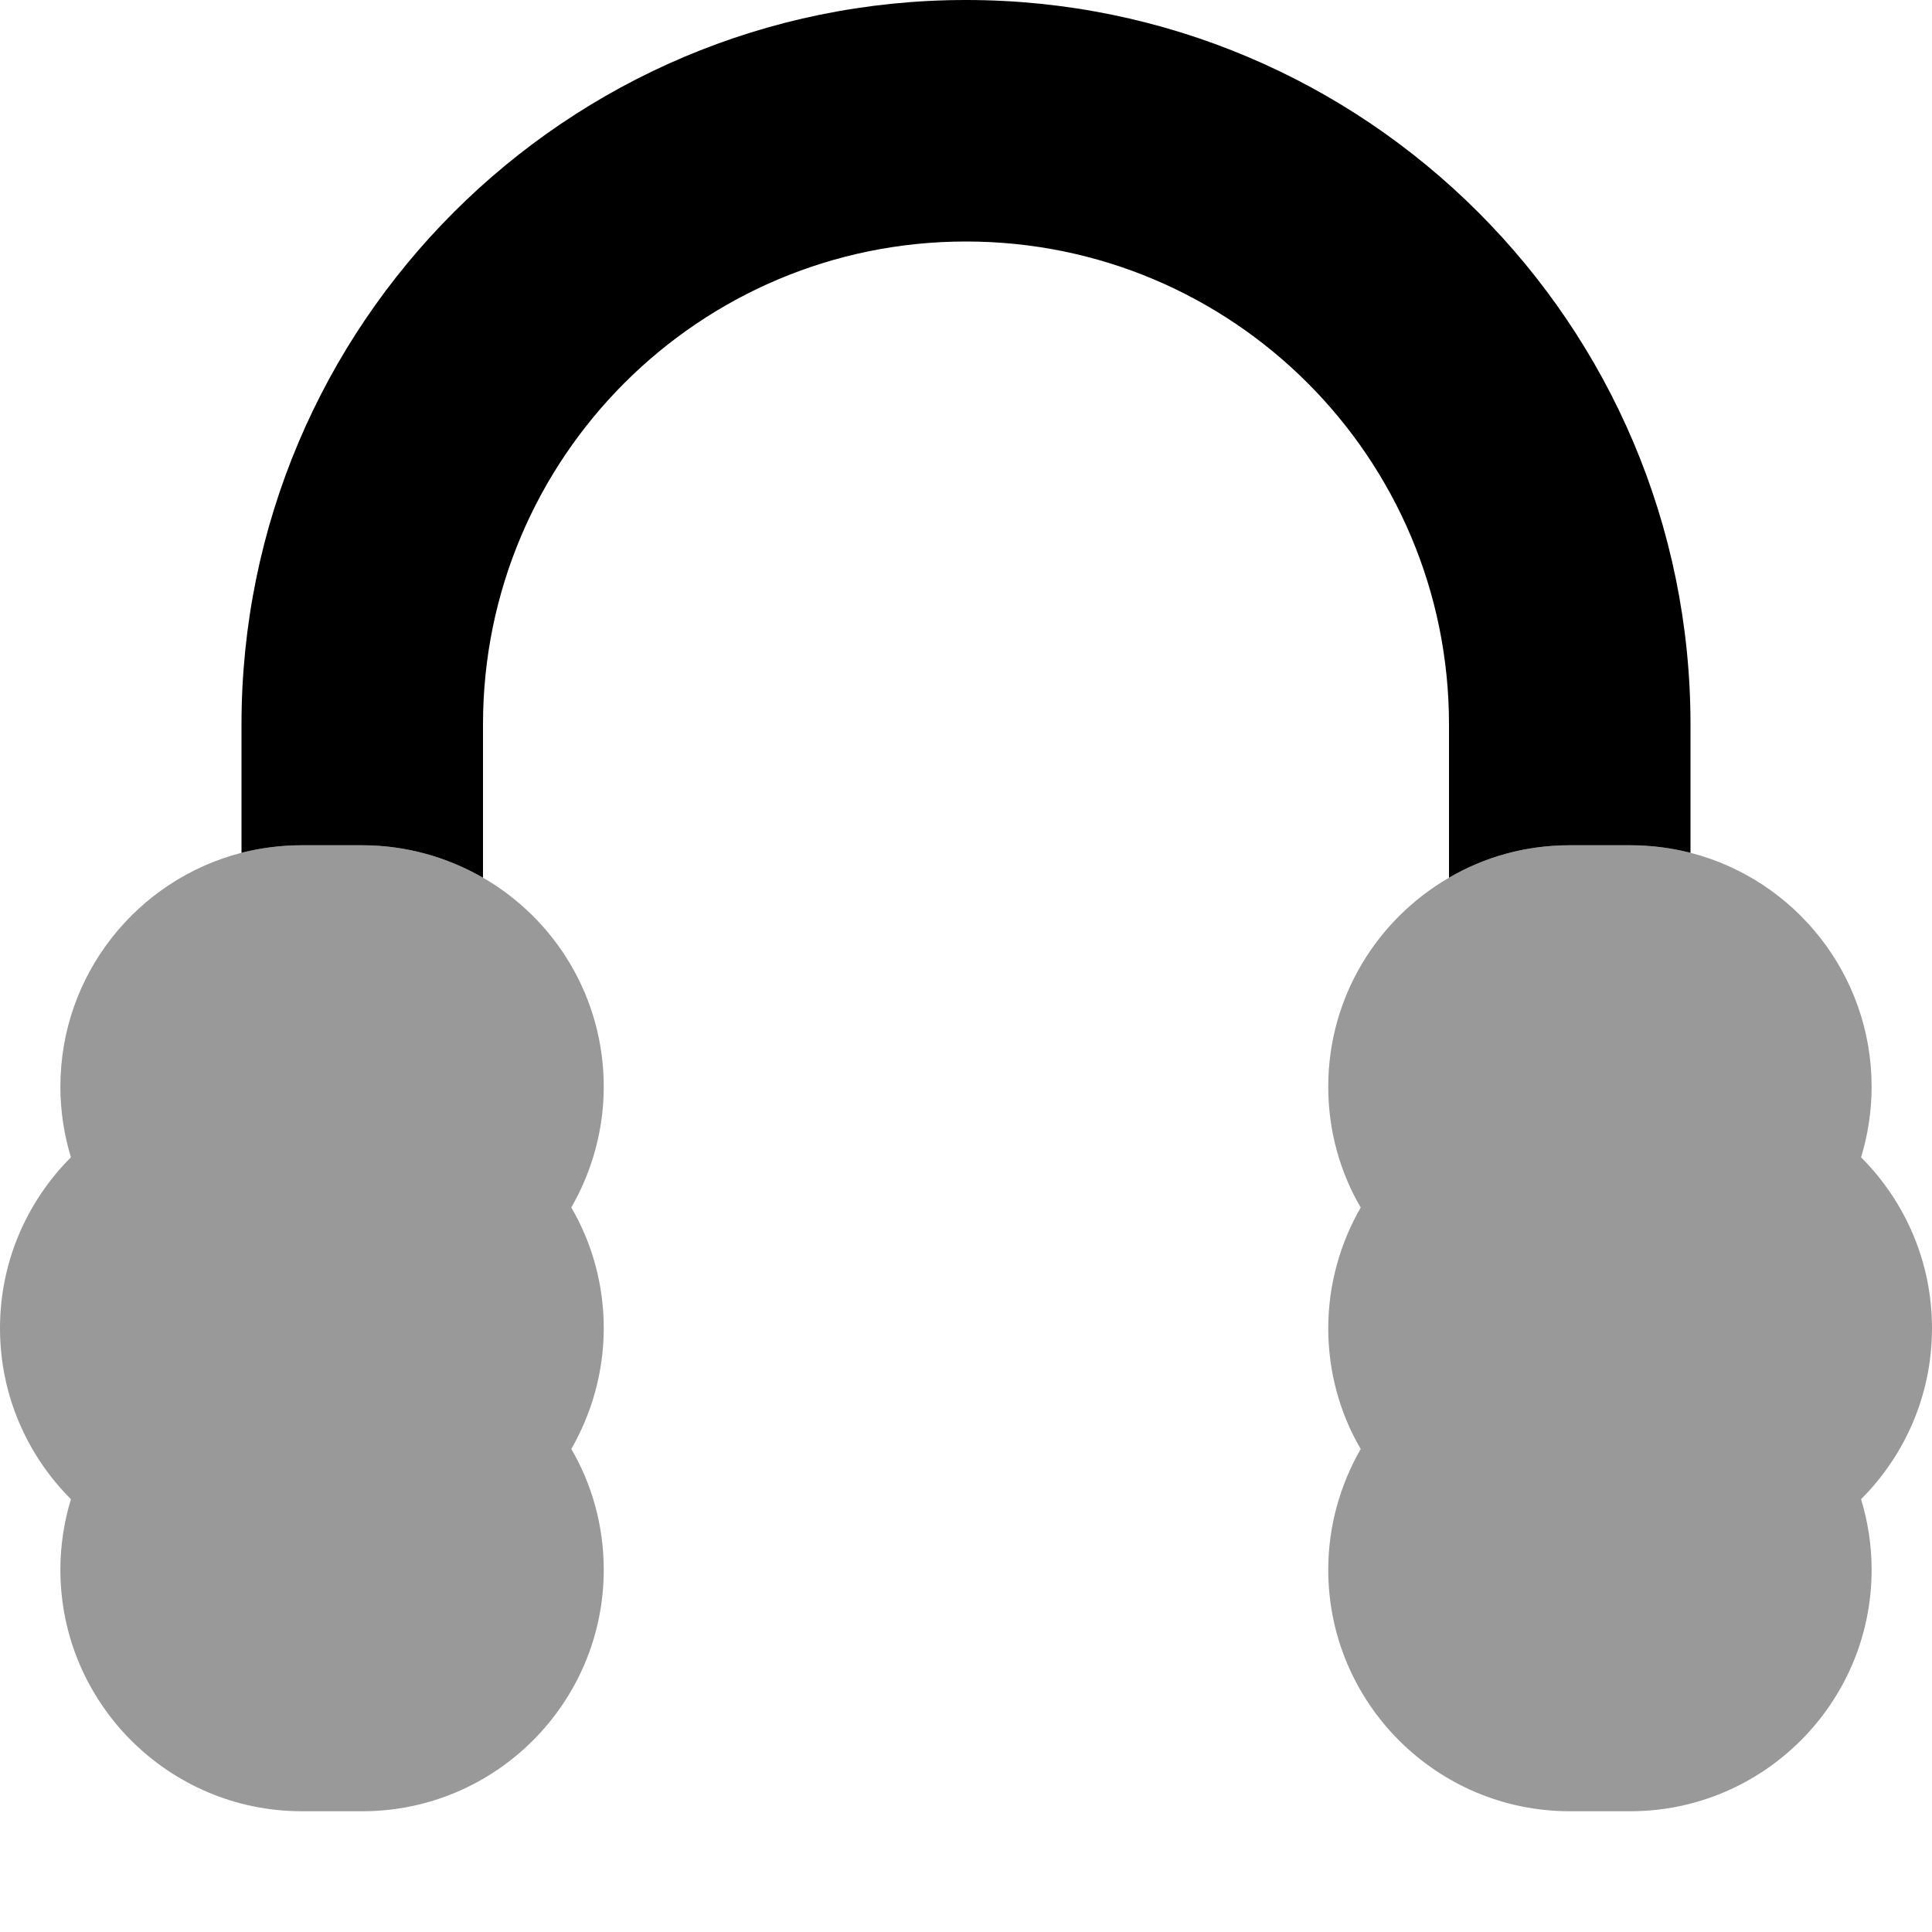
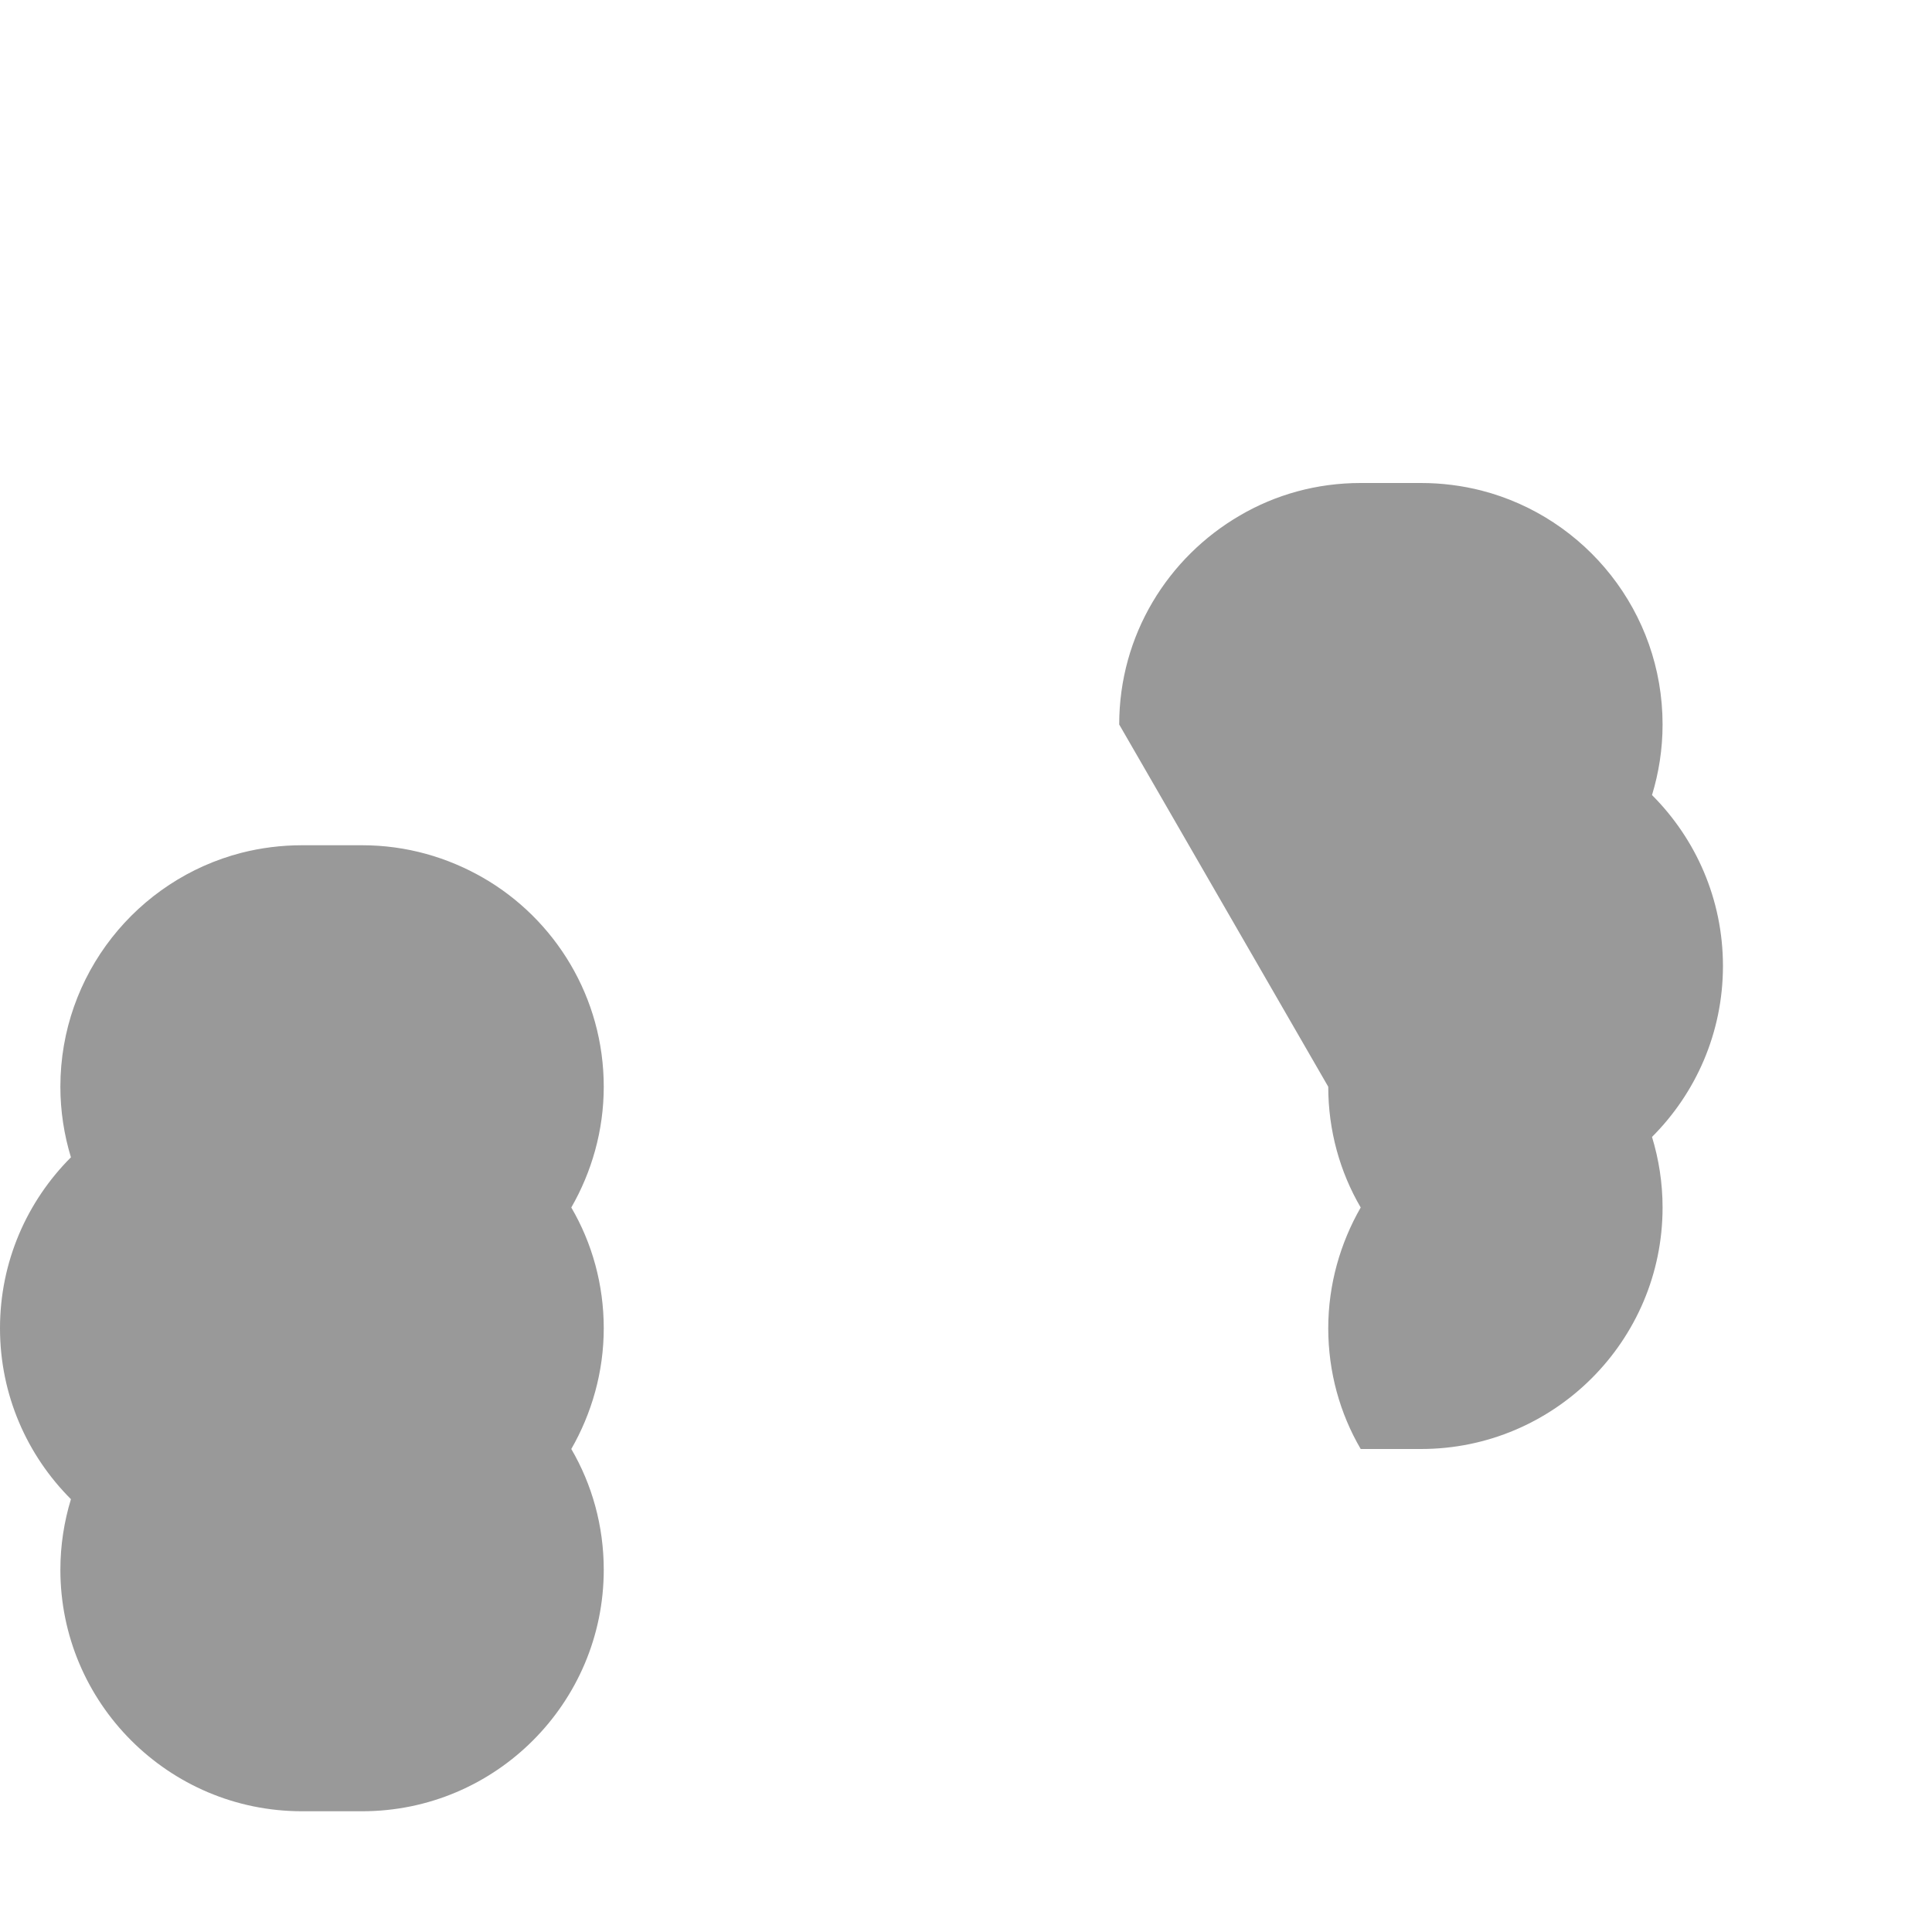
<svg xmlns="http://www.w3.org/2000/svg" viewBox="0 0 512 512">
-   <path style="fill:currentColor;opacity:.4" d="M0 352c0 17.7 7.2 33.7 18.8 45.3-1.8 5.9-2.8 12.2-2.8 18.7 0 35.3 28.7 64 64 64l16 0c35.3 0 64-28.7 64-64 0-11.6-3.1-22.6-8.6-32 5.4-9.4 8.6-20.4 8.6-32s-3.1-22.6-8.6-32c5.4-9.4 8.6-20.4 8.6-32 0-23.7-12.9-44.4-32-55.4-9.4-5.4-20.3-8.6-32-8.6l-16 0c-5.5 0-10.9 .7-16 2-27.6 7.1-48 32.2-48 62 0 6.5 1 12.8 2.8 18.7-11.6 11.6-18.8 27.6-18.8 45.3zm352-64c0 11.6 3.1 22.6 8.6 32-5.4 9.4-8.6 20.4-8.6 32s3.1 22.6 8.6 32c-5.4 9.4-8.6 20.4-8.6 32 0 35.3 28.7 64 64 64l16 0c35.3 0 64-28.7 64-64 0-6.5-1-12.8-2.8-18.7 11.6-11.6 18.8-27.6 18.8-45.3s-7.2-33.7-18.8-45.3c1.8-5.9 2.8-12.2 2.8-18.7 0-29.8-20.4-54.9-48-62-5.1-1.3-10.5-2-16-2l-16 0c-11.7 0-22.6 3.1-32 8.6-19.1 11.1-32 31.7-32 55.4z" />
-   <path style="fill:currentColor;opacity:1" d="M256 64c-70.7 0-128 57.3-128 128l0 40.6c-9.4-5.4-20.3-8.6-32-8.6l-16 0c-5.5 0-10.9 .7-16 2l0-34C64 86 150 0 256 0S448 86 448 192l0 34c-5.1-1.3-10.5-2-16-2l-16 0c-11.7 0-22.6 3.1-32 8.6l0-40.6c0-70.7-57.3-128-128-128z" />
+   <path style="fill:currentColor;opacity:.4" d="M0 352c0 17.7 7.2 33.7 18.8 45.3-1.8 5.9-2.8 12.2-2.8 18.7 0 35.3 28.7 64 64 64l16 0c35.3 0 64-28.7 64-64 0-11.6-3.1-22.6-8.6-32 5.4-9.4 8.6-20.4 8.6-32s-3.1-22.6-8.6-32c5.4-9.4 8.6-20.4 8.6-32 0-23.7-12.9-44.4-32-55.4-9.4-5.4-20.3-8.6-32-8.6l-16 0c-5.5 0-10.9 .7-16 2-27.6 7.1-48 32.2-48 62 0 6.5 1 12.8 2.8 18.7-11.6 11.6-18.8 27.6-18.8 45.3zm352-64c0 11.6 3.1 22.6 8.6 32-5.4 9.4-8.6 20.4-8.6 32s3.1 22.6 8.6 32l16 0c35.3 0 64-28.7 64-64 0-6.5-1-12.8-2.8-18.7 11.6-11.6 18.8-27.6 18.8-45.3s-7.2-33.7-18.8-45.3c1.8-5.9 2.8-12.2 2.8-18.7 0-29.8-20.4-54.9-48-62-5.1-1.3-10.5-2-16-2l-16 0c-11.7 0-22.6 3.1-32 8.6-19.1 11.1-32 31.7-32 55.4z" />
</svg>